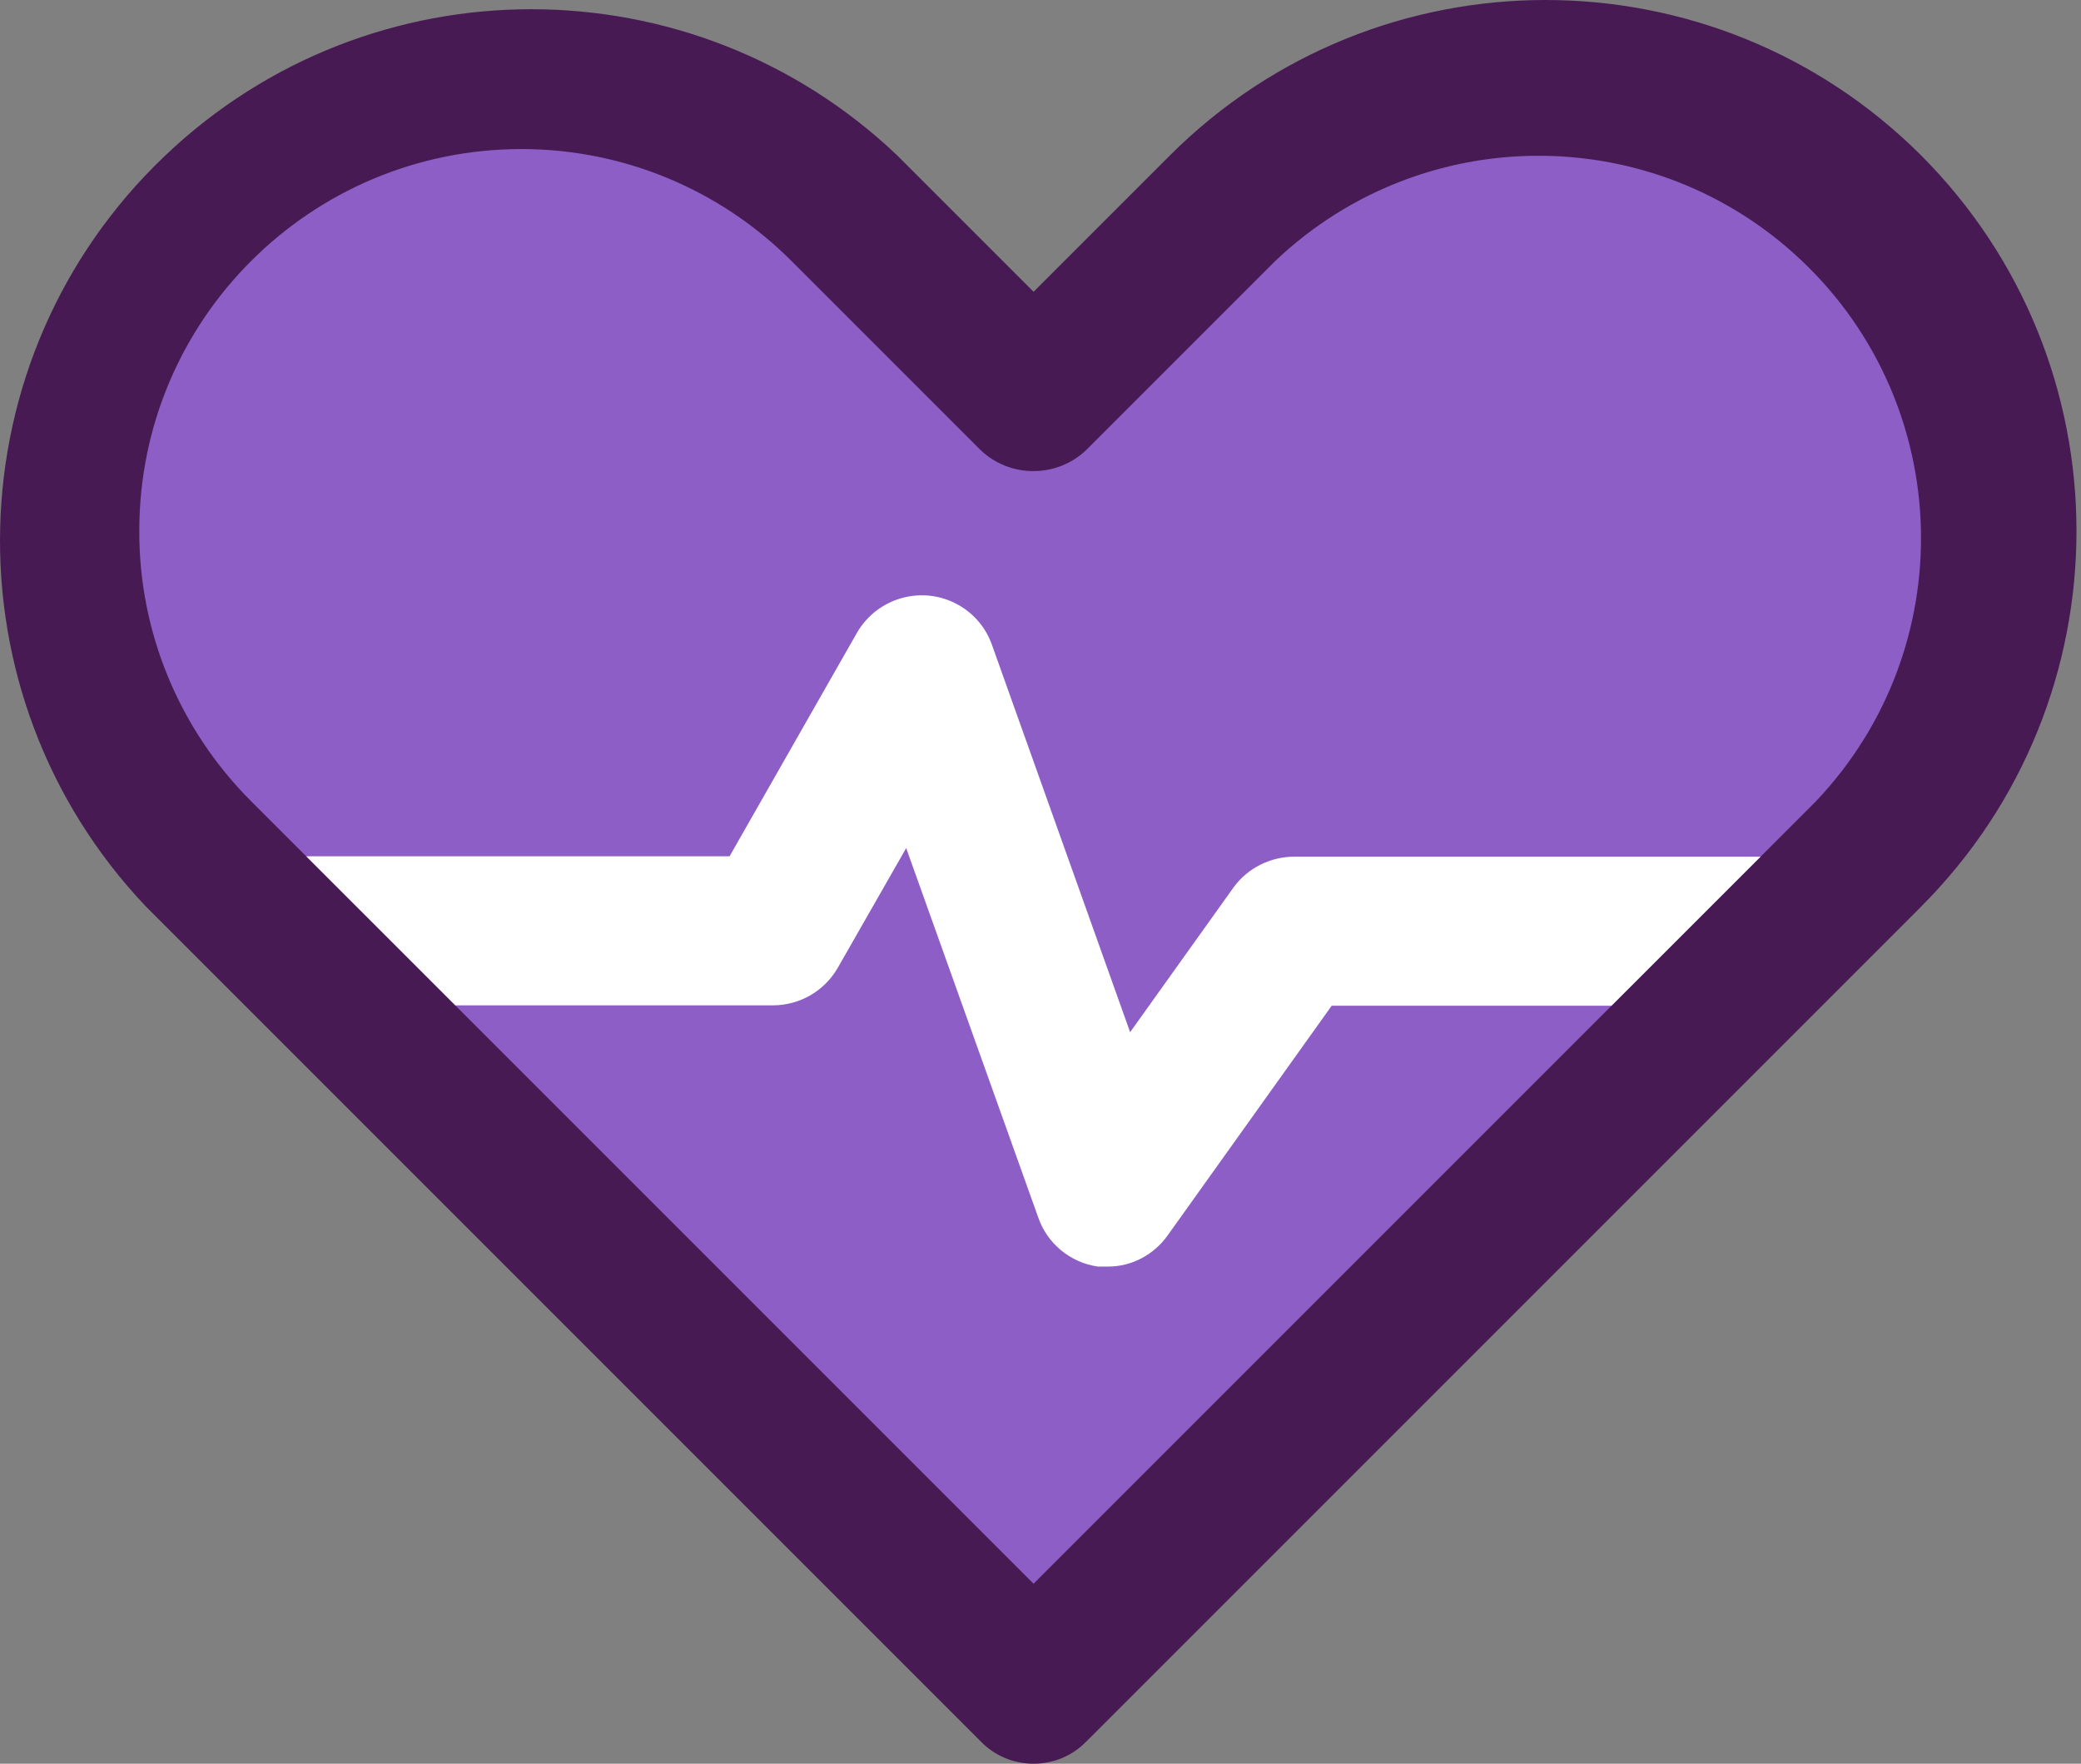
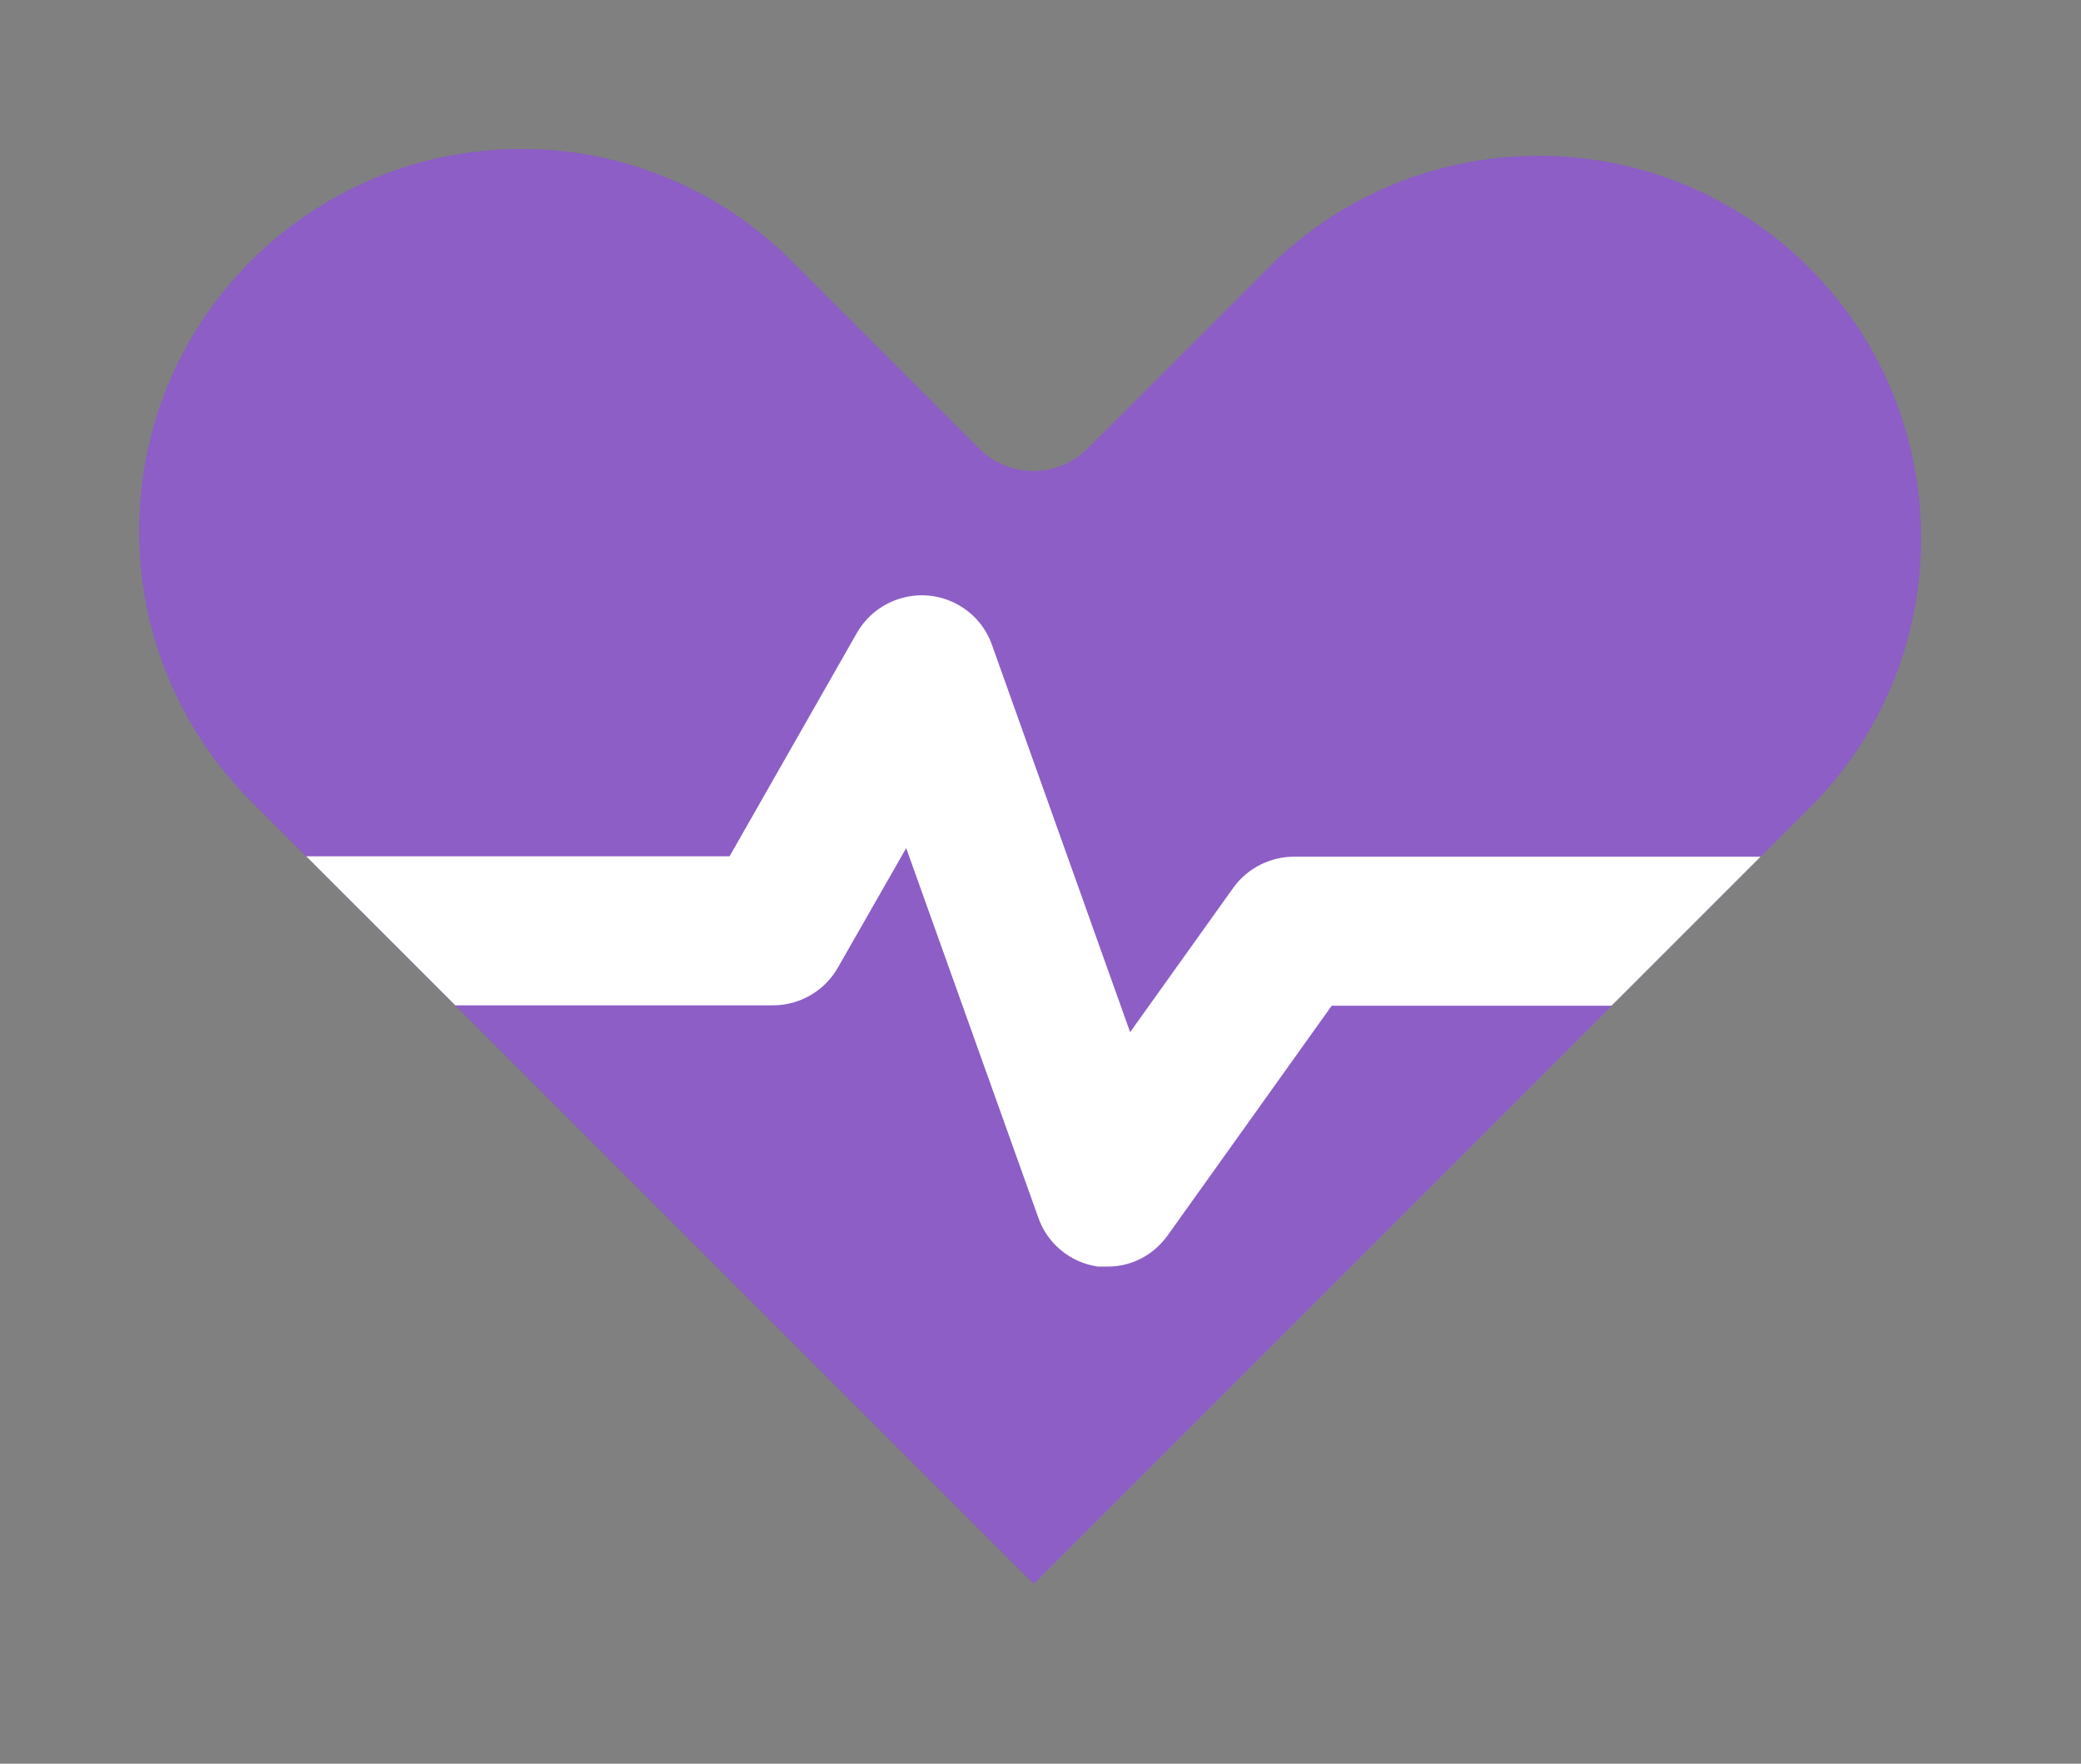
<svg xmlns="http://www.w3.org/2000/svg" width="118" height="100" viewBox="0 0 118 100" fill="none">
  <rect x="0" y="0" width="118" height="100" fill="#808080" stroke="none" />
  <path d="M66.233 70.04C65.451 71.139 64.205 71.794 62.853 71.815H62.261C60.698 71.582 59.388 70.505 58.88 69.005L51.401 48.088L47.514 54.891C46.753 56.201 45.358 57.004 43.837 57.004H25.836L58.627 89.795L91.397 57.025H75.53L66.233 70.04Z" fill="#8C5EC6" />
  <path d="M72.319 14.79L61.585 25.523C59.916 27.107 57.275 27.107 55.606 25.523L44.873 14.79C40.816 10.733 35.323 8.451 29.576 8.451C17.617 8.451 7.898 18.107 7.898 30.087C7.898 35.833 10.18 41.369 14.237 45.426L17.364 48.553H41.366L48.591 35.876C49.754 33.847 52.331 33.15 54.359 34.312C55.226 34.819 55.902 35.601 56.24 36.552L64.078 58.525L69.952 50.306C70.755 49.208 72.044 48.574 73.396 48.574H99.827L102.976 45.426C111.216 36.742 110.856 23.03 102.173 14.79C93.806 6.845 80.685 6.845 72.319 14.79Z" fill="#8C5EC6" />
-   <path d="M108.934 8.81C97.166 -2.937 78.108 -2.937 66.34 8.81L58.607 16.543L50.874 8.81C39.253 -2.24 20.998 -2.24 9.378 8.81C-2.686 20.262 -3.172 39.341 8.279 51.405L55.627 98.753C56.409 99.556 57.487 100 58.607 100C59.726 100 60.804 99.556 61.586 98.753L108.934 51.405C120.681 39.637 120.681 20.579 108.934 8.81Z" fill="#481A54" />
-   <path d="M102.976 45.426L99.828 48.574L91.376 57.025L58.606 89.795L25.815 57.004L17.364 48.553L14.237 45.426C10.159 41.348 7.877 35.833 7.899 30.087C7.899 18.128 17.618 8.451 29.576 8.451C35.323 8.451 40.816 10.733 44.873 14.79L55.606 25.523C57.275 27.107 59.916 27.107 61.586 25.523L72.319 14.79C80.685 6.845 93.806 6.845 102.173 14.79C110.857 23.03 111.216 36.742 102.976 45.426Z" fill="#8C5EC6" />
+   <path d="M102.976 45.426L99.828 48.574L91.376 57.025L58.606 89.795L25.815 57.004L17.364 48.553L14.237 45.426C10.159 41.348 7.877 35.833 7.899 30.087C7.899 18.128 17.618 8.451 29.576 8.451C35.323 8.451 40.816 10.733 44.873 14.79L55.606 25.523C57.275 27.107 59.916 27.107 61.586 25.523C80.685 6.845 93.806 6.845 102.173 14.79C110.857 23.03 111.216 36.742 102.976 45.426Z" fill="#8C5EC6" />
  <path d="M69.955 50.304L64.082 58.523L56.243 36.55C55.905 35.599 55.229 34.796 54.363 34.31C52.334 33.148 49.757 33.867 48.595 35.874L41.369 48.551H17.367L25.819 57.002H43.82C45.341 57.002 46.735 56.199 47.496 54.889L51.384 48.086L58.863 69.003C59.37 70.503 60.68 71.581 62.244 71.813H62.835C64.187 71.813 65.434 71.137 66.216 70.038L75.512 57.023H91.379L99.831 48.572H73.399C72.047 48.572 70.758 49.206 69.955 50.304Z" fill="white" />
</svg>